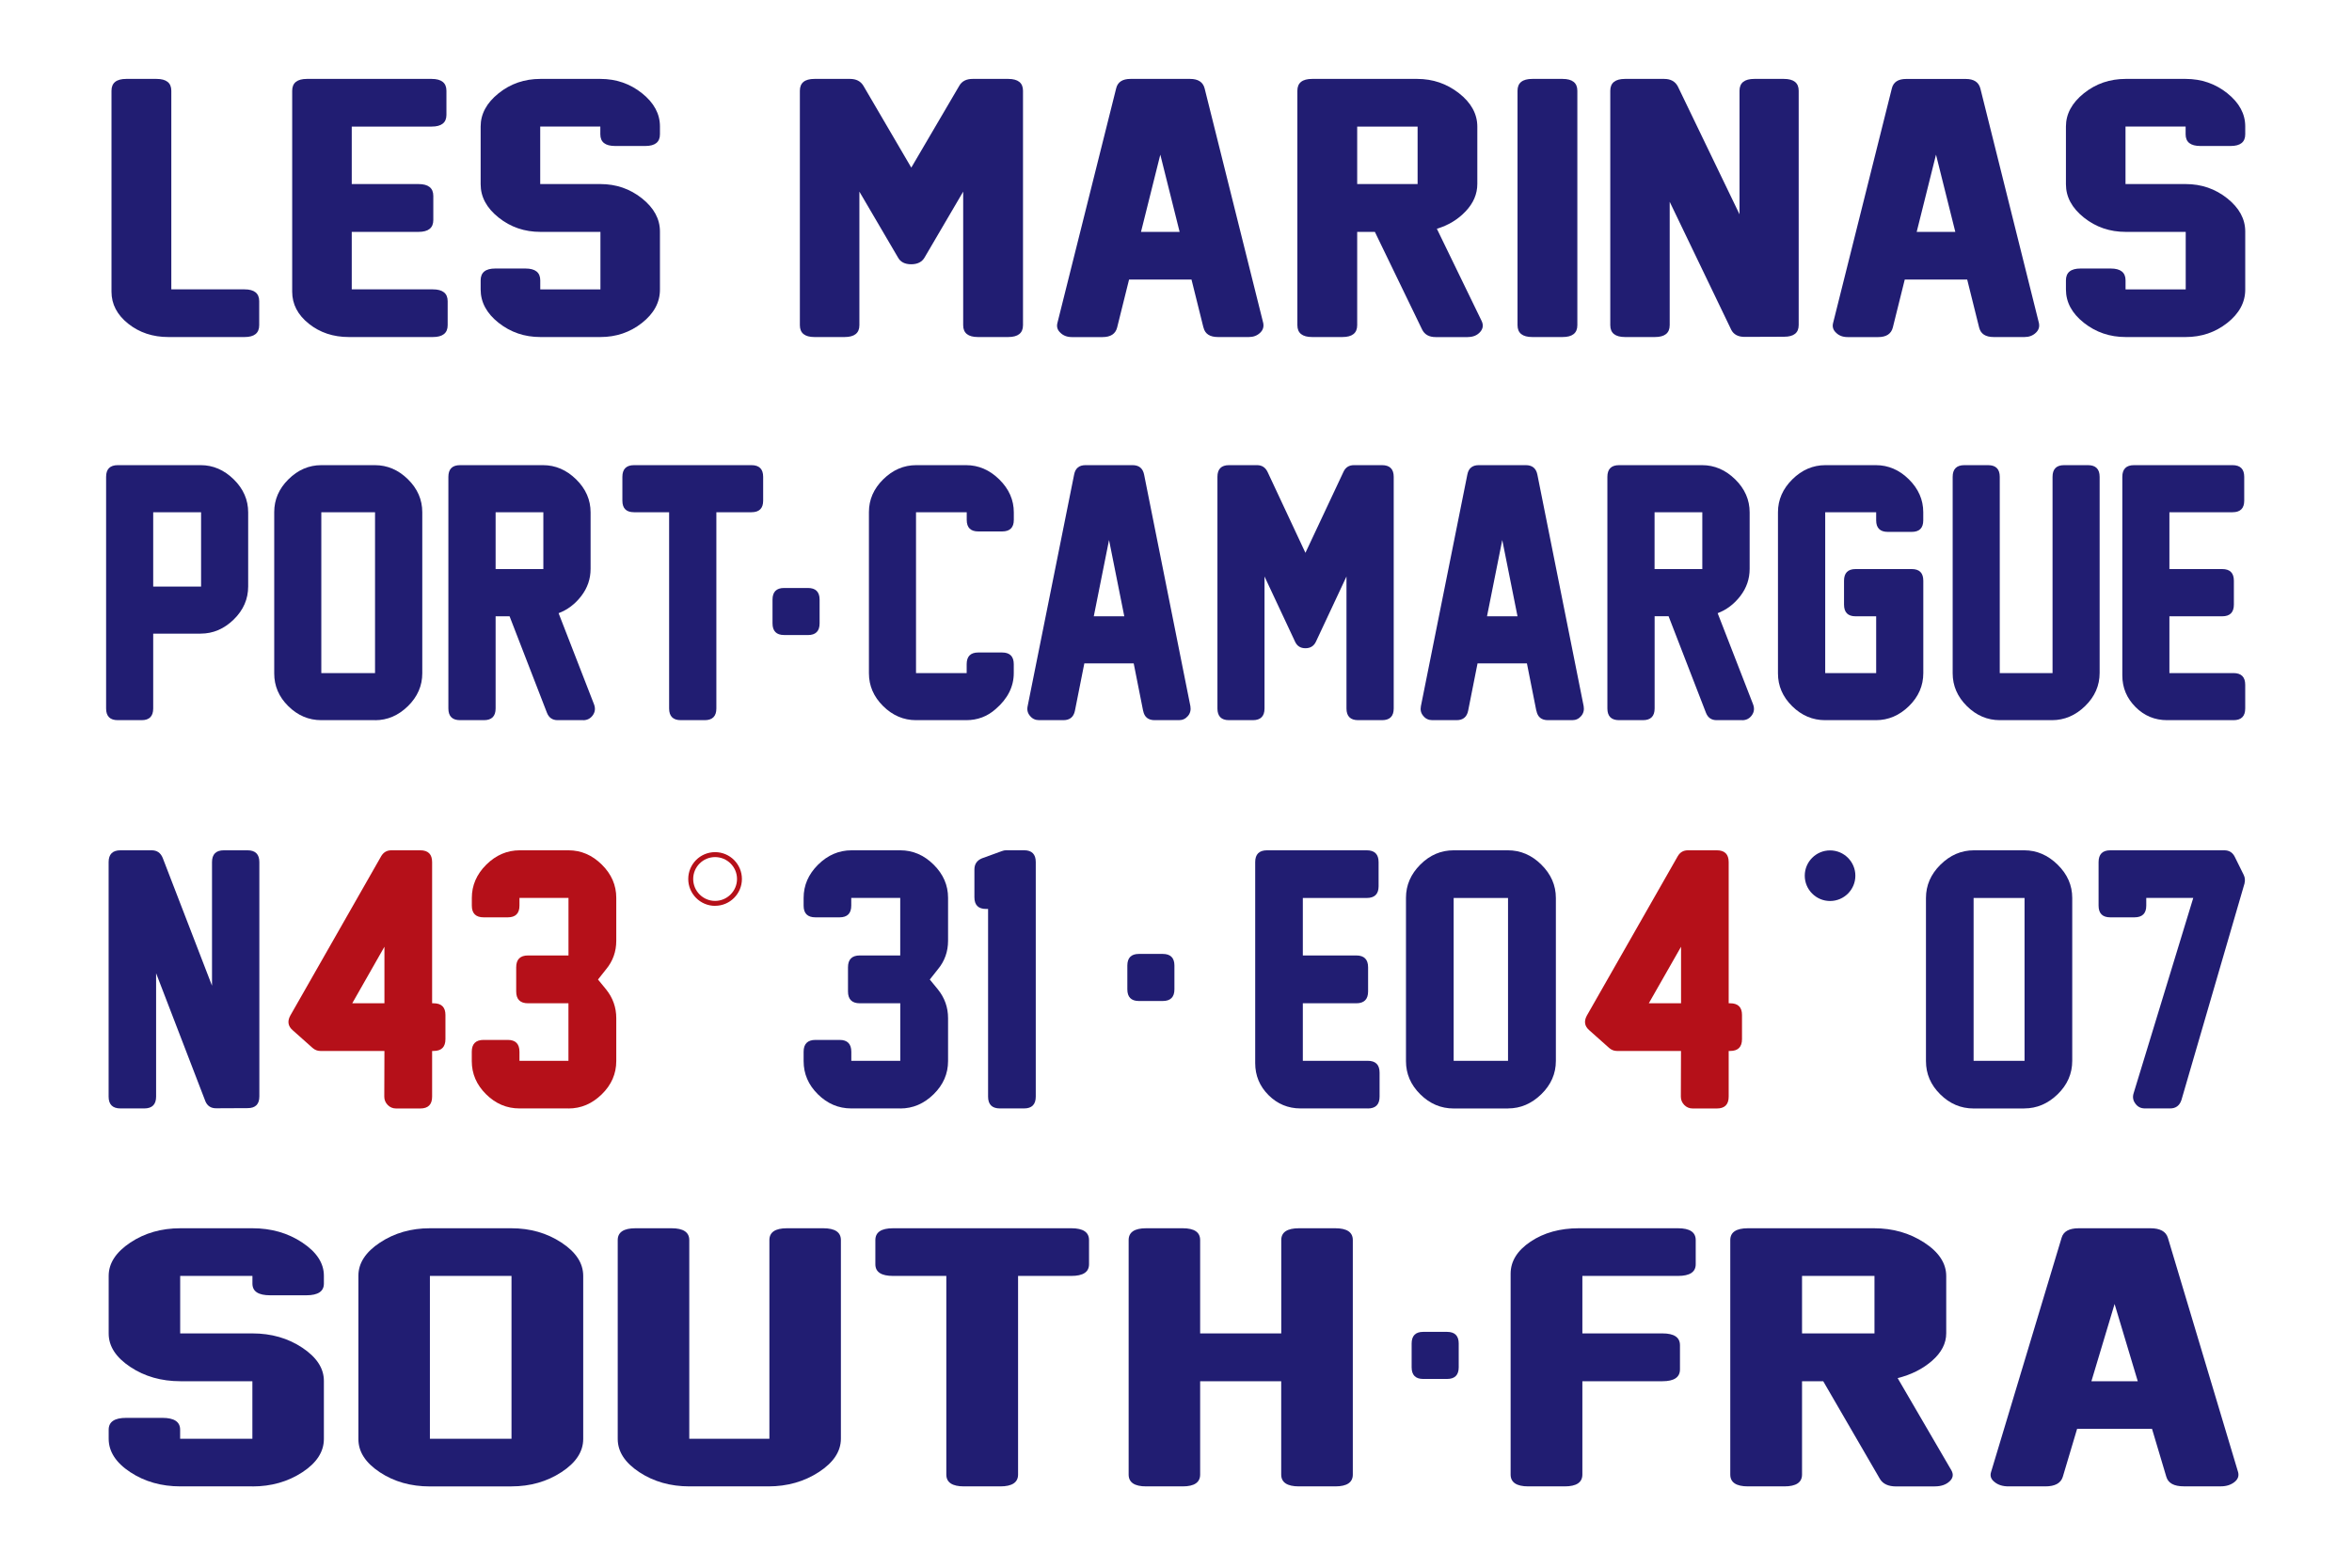
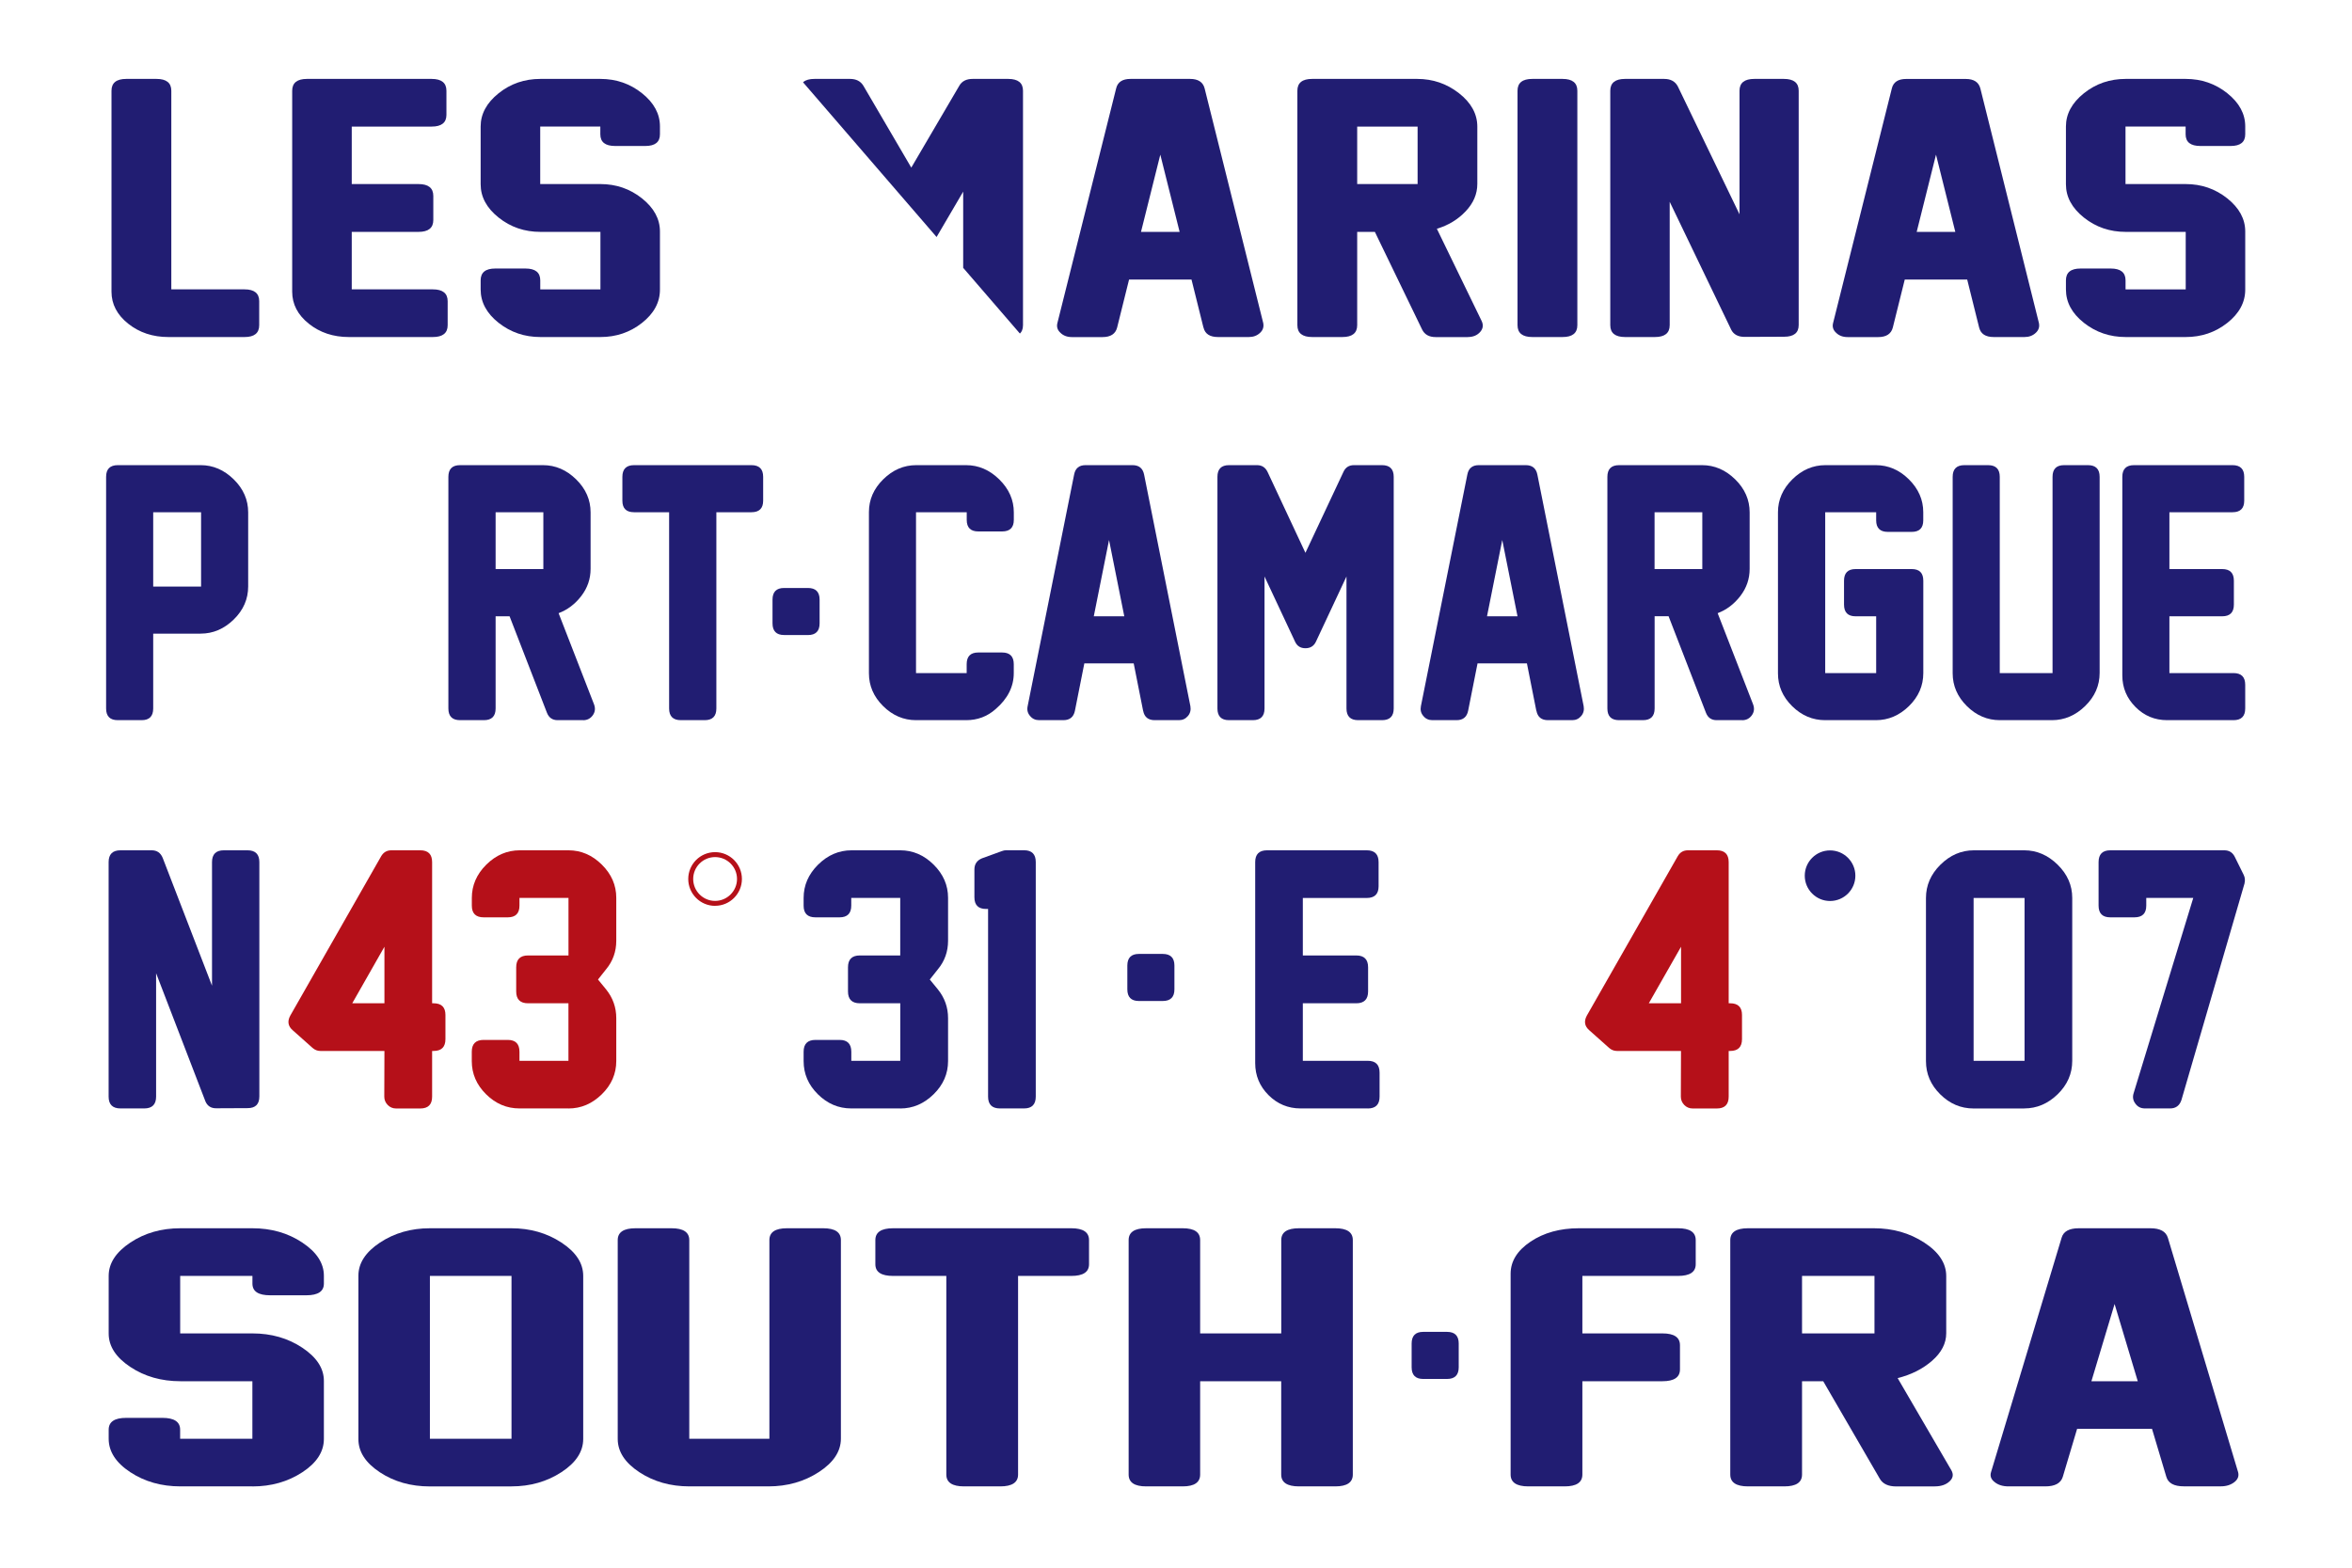
<svg xmlns="http://www.w3.org/2000/svg" version="1.0" preserveAspectRatio="xMidYMid meet" height="2000" viewBox="0 0 2250 1500" zoomAndPan="magnify" width="3000">
  <defs>
    <clipPath id="37835ace14">
      <path clip-rule="nonzero" d="M 103.223 813 L 249 813 L 249 1061 L 103.223 1061 Z M 103.223 813" />
    </clipPath>
    <clipPath id="caa90b8b27">
      <path clip-rule="nonzero" d="M 196.328 1053.324 L 149.336 931.207 L 149.336 1049.25 C 149.336 1056.785 145.547 1060.574 138.016 1060.574 L 115.23 1060.574 C 107.699 1060.574 103.91 1056.785 103.91 1049.25 L 103.91 824.906 C 103.91 817.375 107.699 813.586 115.23 813.586 L 145.121 813.586 C 150.145 813.586 153.648 816 155.637 820.832 L 202.816 943.145 L 202.816 824.906 C 202.816 817.375 206.609 813.586 214.141 813.586 L 236.781 813.586 C 244.312 813.586 248.105 817.375 248.105 824.906 L 248.105 1049.109 C 248.105 1056.547 244.363 1060.289 236.926 1060.289 L 207.035 1060.43 C 201.777 1060.527 198.223 1058.156 196.328 1053.371" />
    </clipPath>
    <clipPath id="d27ec58a6e">
      <path clip-rule="nonzero" d="M 275.699 813 L 426.328 813 L 426.328 1061 L 275.699 1061 Z M 275.699 813" />
    </clipPath>
    <clipPath id="426ba1dca4">
      <path clip-rule="nonzero" d="M 336.969 959.961 L 367.762 959.961 L 367.762 905.863 Z M 299.074 1002.734 L 280.031 985.777 C 275.531 981.891 274.727 977.25 277.664 971.801 L 364.633 819.27 C 366.859 815.48 370.082 813.586 374.391 813.586 L 402.055 813.586 C 409.59 813.586 413.379 817.375 413.379 824.906 L 413.379 959.961 L 414.801 959.961 C 422.332 959.961 426.121 963.703 426.121 971.137 L 426.121 994.254 C 426.121 1001.785 422.332 1005.578 414.801 1005.578 L 413.379 1005.578 L 413.379 1049.301 C 413.379 1056.832 409.59 1060.621 402.055 1060.621 L 378.941 1060.621 C 375.812 1060.621 373.113 1059.531 370.934 1057.305 C 368.754 1055.078 367.617 1052.426 367.617 1049.301 L 367.762 1005.578 L 306.465 1005.578 C 303.715 1005.578 301.301 1004.629 299.074 1002.734" />
    </clipPath>
    <clipPath id="70b3dbe36b">
      <path clip-rule="nonzero" d="M 451 813 L 589.609 813 L 589.609 1061 L 451 1061 Z M 451 813" />
    </clipPath>
    <clipPath id="aaecd62dbb">
      <path clip-rule="nonzero" d="M 543.789 1060.574 L 496.938 1060.574 C 484.766 1060.574 474.152 1056.074 465.012 1047.023 C 455.867 1037.977 451.32 1027.414 451.32 1015.289 L 451.32 1006.336 C 451.32 998.801 455.109 995.012 462.645 995.012 L 485.758 995.012 C 493.195 995.012 496.938 998.801 496.938 1006.336 L 496.938 1015.004 L 543.789 1015.004 L 543.789 959.961 L 505.133 959.961 C 497.602 959.961 493.812 956.168 493.812 948.637 L 493.812 925.52 C 493.812 917.988 497.602 914.199 505.133 914.199 L 543.836 914.199 L 543.836 859.156 L 496.938 859.156 L 496.938 866.547 C 496.938 873.984 493.195 877.727 485.758 877.727 L 462.691 877.727 C 455.16 877.727 451.367 873.984 451.367 866.547 L 451.367 859.156 C 451.367 847.125 455.965 836.465 465.199 827.324 C 474.438 818.18 485.098 813.586 497.27 813.586 L 543.789 813.586 C 555.82 813.586 566.477 818.133 575.715 827.277 C 584.953 836.418 589.547 846.98 589.547 859.062 L 589.547 900.082 C 589.547 910.457 586.324 919.602 579.789 927.465 L 572.066 937.223 L 579.789 946.648 C 586.277 954.699 589.547 963.891 589.547 974.172 L 589.547 1015.191 C 589.547 1027.367 584.953 1037.977 575.715 1047.023 C 566.477 1056.074 555.867 1060.621 543.789 1060.621" />
    </clipPath>
    <clipPath id="747ac95829">
      <path clip-rule="nonzero" d="M 106 75 L 248 75 L 248 323 L 106 323 Z M 106 75" />
    </clipPath>
    <clipPath id="2ccd5bd362">
      <path clip-rule="nonzero" d="M 233.988 322.484 L 161.086 322.484 C 146.164 322.484 133.328 318.223 122.672 309.742 C 112.012 301.262 106.66 291.031 106.66 279.094 L 106.66 86.82 C 106.66 79.289 111.348 75.5 120.824 75.5 L 149.719 75.5 C 159.145 75.5 163.883 79.289 163.883 86.82 L 163.883 276.867 L 233.988 276.867 C 243.273 276.867 247.965 280.656 247.965 288.188 L 247.965 311.164 C 247.965 318.695 243.32 322.484 233.988 322.484" />
    </clipPath>
    <clipPath id="6d5905e374">
      <path clip-rule="nonzero" d="M 279 75 L 429 75 L 429 323 L 279 323 Z M 279 75" />
    </clipPath>
    <clipPath id="4e4b4dc394">
      <path clip-rule="nonzero" d="M 414.09 322.484 L 333.75 322.484 C 318.828 322.484 306.039 318.223 295.43 309.742 C 284.816 301.262 279.512 291.031 279.512 279.094 L 279.512 86.82 C 279.512 79.289 284.25 75.5 293.676 75.5 L 412.906 75.5 C 422.332 75.5 427.07 79.289 427.07 86.82 L 427.07 109.938 C 427.07 117.375 422.332 121.117 412.906 121.117 L 336.496 121.117 L 336.496 176.113 L 400.352 176.113 C 409.777 176.113 414.516 179.902 414.516 187.434 L 414.516 210.551 C 414.516 218.082 409.777 221.871 400.352 221.871 L 336.496 221.871 L 336.496 276.867 L 414.09 276.867 C 423.516 276.867 428.254 280.656 428.254 288.188 L 428.254 311.164 C 428.254 318.695 423.516 322.484 414.09 322.484" />
    </clipPath>
    <clipPath id="3b0c8f422a">
      <path clip-rule="nonzero" d="M 459 75 L 631.441 75 L 631.441 323 L 459 323 Z M 459 75" />
    </clipPath>
    <clipPath id="3464841ca4">
      <path clip-rule="nonzero" d="M 574.391 322.484 L 516.977 322.484 C 501.77 322.484 488.461 317.938 476.996 308.891 C 465.535 299.84 459.801 289.184 459.801 276.914 L 459.801 268.246 C 459.801 260.715 464.445 256.926 473.777 256.926 L 502.672 256.926 C 512.098 256.926 516.836 260.715 516.836 268.246 L 516.836 276.914 L 574.391 276.914 L 574.391 221.871 L 516.977 221.871 C 501.77 221.871 488.461 217.324 476.996 208.18 C 465.535 199.039 459.801 188.43 459.801 176.254 L 459.801 121.066 C 459.801 109.035 465.535 98.426 476.996 89.234 C 488.461 80.047 501.77 75.5 516.977 75.5 L 574.34 75.5 C 589.406 75.5 602.668 80.047 614.133 89.188 C 625.598 98.332 631.328 108.895 631.328 120.973 L 631.328 128.504 C 631.328 135.941 626.684 139.684 617.352 139.684 L 588.457 139.684 C 579.031 139.684 574.293 135.988 574.293 128.504 L 574.293 121.066 L 516.789 121.066 L 516.789 176.113 L 574.34 176.113 C 589.406 176.113 602.668 180.66 614.133 189.801 C 625.598 198.945 631.328 209.508 631.328 221.539 L 631.328 277.059 C 631.328 289.324 625.598 299.938 614.133 308.984 C 602.668 318.031 589.406 322.484 574.34 322.484" />
    </clipPath>
    <clipPath id="e24907e46b">
      <path clip-rule="nonzero" d="M 658.395 815.348 L 709.773 815.348 L 709.773 866.922 L 658.395 866.922 Z M 658.395 815.348" />
    </clipPath>
    <clipPath id="e54ad776e5">
      <path clip-rule="nonzero" d="M 684.07 820.082 C 672.512 820.082 663.133 829.461 663.133 841.02 C 663.133 852.578 672.512 862.004 684.07 862.004 C 695.629 862.004 705.055 852.578 705.055 841.02 C 705.055 829.461 695.629 820.082 684.07 820.082 M 684.07 866.742 C 669.906 866.742 658.395 855.184 658.395 841.02 C 658.395 826.855 669.906 815.348 684.07 815.348 C 698.234 815.348 709.742 826.855 709.742 841.02 C 709.742 855.184 698.234 866.695 684.07 866.695" />
    </clipPath>
    <clipPath id="e70e2f86cb">
      <path clip-rule="nonzero" d="M 768.242 813.055 L 907 813.055 L 907 1061 L 768.242 1061 Z M 768.242 813.055" />
    </clipPath>
    <clipPath id="7eeb96e9e3">
      <path clip-rule="nonzero" d="M 861.238 1060.574 L 814.34 1060.574 C 802.168 1060.574 791.559 1056.074 782.414 1047.027 C 773.273 1037.98 768.773 1027.461 768.773 1015.289 L 768.773 1006.336 C 768.773 998.805 772.562 995.016 780.094 995.016 L 803.211 995.016 C 810.648 995.016 814.391 998.805 814.391 1006.336 L 814.391 1015.004 L 861.238 1015.004 L 861.238 959.961 L 822.535 959.961 C 815.004 959.961 811.215 956.172 811.215 948.637 L 811.215 925.523 C 811.215 917.988 815.004 914.199 822.535 914.199 L 861.191 914.199 L 861.191 859.156 L 814.34 859.156 L 814.34 866.547 C 814.34 873.984 810.598 877.727 803.164 877.727 L 780.094 877.727 C 772.562 877.727 768.773 874.031 768.773 866.594 L 768.773 859.156 C 768.773 847.125 773.367 836.465 782.605 827.324 C 791.84 818.18 802.5 813.586 814.672 813.586 L 861.191 813.586 C 873.223 813.586 883.883 818.133 893.117 827.277 C 902.355 836.418 906.949 846.98 906.949 859.062 L 906.949 900.082 C 906.949 910.457 903.73 919.602 897.191 927.465 L 889.473 937.223 L 897.191 946.648 C 903.684 954.703 906.949 963.891 906.949 974.172 L 906.949 1015.195 C 906.949 1027.367 902.355 1037.98 893.117 1047.027 C 883.883 1056.074 873.27 1060.621 861.191 1060.621" />
    </clipPath>
    <clipPath id="55f2c84384">
      <path clip-rule="nonzero" d="M 932 813.055 L 991 813.055 L 991 1061 L 932 1061 Z M 932 813.055" />
    </clipPath>
    <clipPath id="62405a91b7">
      <path clip-rule="nonzero" d="M 979.664 1060.574 L 956.547 1060.574 C 949.016 1060.574 945.227 1056.785 945.227 1049.254 L 945.227 869.719 L 943.332 869.719 C 935.895 869.719 932.152 865.977 932.152 858.539 L 932.152 831.965 C 932.152 826.848 934.566 823.25 939.398 821.262 L 958.441 814.344 C 959.816 813.824 961.094 813.539 962.375 813.539 L 979.664 813.539 C 987.102 813.539 990.844 817.328 990.844 824.859 L 990.844 1049.254 C 990.844 1056.785 987.102 1060.574 979.664 1060.574" />
    </clipPath>
    <clipPath id="650f9ed8cb">
      <path clip-rule="nonzero" d="M 1078.449 912.734 L 1123.664 912.734 L 1123.664 957.949 L 1078.449 957.949 Z M 1078.449 912.734" />
    </clipPath>
    <clipPath id="b047980478">
      <path clip-rule="nonzero" d="M 1112.316 957.781 L 1089.484 957.781 C 1082.145 957.781 1078.449 954.039 1078.449 946.602 L 1078.449 923.914 C 1078.449 916.477 1082.145 912.734 1089.484 912.734 L 1112.316 912.734 C 1119.754 912.734 1123.496 916.477 1123.496 923.914 L 1123.496 946.602 C 1123.496 954.039 1119.754 957.781 1112.316 957.781" />
    </clipPath>
    <clipPath id="83a6838ec4">
      <path clip-rule="nonzero" d="M 103.281 1175 L 310 1175 L 310 1422.898 L 103.281 1422.898 Z M 103.281 1175" />
    </clipPath>
    <clipPath id="cbd13dd0bf">
      <path clip-rule="nonzero" d="M 241.438 1422.207 L 172.609 1422.207 C 154.371 1422.207 138.359 1417.66 124.625 1408.613 C 110.887 1399.566 103.969 1388.859 103.969 1376.637 L 103.969 1367.969 C 103.969 1360.438 109.559 1356.648 120.691 1356.648 L 155.367 1356.648 C 166.688 1356.648 172.324 1360.438 172.324 1367.969 L 172.324 1376.637 L 241.438 1376.637 L 241.438 1321.594 L 172.609 1321.594 C 154.371 1321.594 138.359 1317.047 124.625 1307.902 C 110.887 1298.762 103.969 1288.152 103.969 1275.977 L 103.969 1220.789 C 103.969 1208.758 110.84 1198.148 124.625 1188.957 C 138.406 1179.77 154.371 1175.219 172.609 1175.219 L 241.438 1175.219 C 259.535 1175.219 275.449 1179.77 289.188 1188.91 C 302.926 1198.051 309.84 1208.617 309.84 1220.648 L 309.84 1228.18 C 309.84 1235.617 304.25 1239.359 293.07 1239.359 L 258.445 1239.359 C 247.121 1239.359 241.484 1235.664 241.484 1228.18 L 241.484 1220.789 L 172.371 1220.789 L 172.371 1275.836 L 241.438 1275.836 C 259.535 1275.836 275.449 1280.383 289.188 1289.523 C 302.926 1298.668 309.84 1309.23 309.84 1321.262 L 309.84 1376.781 C 309.84 1389.047 302.973 1399.707 289.188 1408.707 C 275.402 1417.707 259.535 1422.254 241.438 1422.254" />
    </clipPath>
    <clipPath id="a89685dd4b">
      <path clip-rule="nonzero" d="M 342.453 1175 L 558 1175 L 558 1422.898 L 342.453 1422.898 Z M 342.453 1175" />
    </clipPath>
    <clipPath id="7a045a5982">
      <path clip-rule="nonzero" d="M 489.324 1220.836 L 411.258 1220.836 L 411.258 1376.637 L 489.324 1376.637 Z M 489.324 1422.254 L 411.258 1422.254 C 393.023 1422.254 377.059 1417.754 363.367 1408.707 C 349.68 1399.66 342.855 1389.098 342.855 1376.969 L 342.855 1220.648 C 342.855 1208.617 349.727 1198.004 363.512 1188.91 C 377.297 1179.816 393.164 1175.219 411.258 1175.219 L 489.09 1175.219 C 507.184 1175.219 523.148 1179.77 537.074 1188.91 C 551 1198.051 557.918 1208.664 557.918 1220.836 L 557.918 1376.781 C 557.918 1388.953 550.953 1399.566 537.074 1408.613 C 523.195 1417.66 507.23 1422.207 489.324 1422.207" />
    </clipPath>
    <clipPath id="931647d432">
      <path clip-rule="nonzero" d="M 590.82 1175 L 804.691 1175 L 804.691 1422.898 L 590.82 1422.898 Z M 590.82 1175" />
    </clipPath>
    <clipPath id="7203ffaf8b">
      <path clip-rule="nonzero" d="M 735.035 1422.207 L 659.574 1422.207 C 641.336 1422.207 625.324 1417.66 611.586 1408.613 C 597.852 1399.566 590.934 1388.953 590.934 1376.781 L 590.934 1186.543 C 590.934 1179.012 596.617 1175.219 607.941 1175.219 L 642.379 1175.219 C 653.699 1175.219 659.383 1179.012 659.383 1186.543 L 659.383 1376.637 L 736.027 1376.637 L 736.027 1186.543 C 736.027 1179.012 741.617 1175.219 752.797 1175.219 L 787.473 1175.219 C 798.793 1175.219 804.43 1179.012 804.43 1186.543 L 804.43 1376.449 C 804.43 1388.719 797.371 1399.375 783.305 1408.52 C 769.234 1417.66 753.129 1422.207 735.082 1422.207" />
    </clipPath>
    <clipPath id="5834c2a5e7">
      <path clip-rule="nonzero" d="M 837 1175 L 1042 1175 L 1042 1422.898 L 837 1422.898 Z M 837 1175" />
    </clipPath>
    <clipPath id="56ea5c412d">
      <path clip-rule="nonzero" d="M 1024.891 1220.836 L 973.922 1220.836 L 973.922 1410.887 C 973.922 1418.418 968.234 1422.207 956.914 1422.207 L 922.238 1422.207 C 910.918 1422.207 905.281 1418.418 905.281 1410.887 L 905.281 1220.836 L 854.359 1220.836 C 843.039 1220.836 837.398 1217.145 837.398 1209.66 L 837.398 1186.543 C 837.398 1179.012 843.039 1175.219 854.359 1175.219 L 1024.844 1175.219 C 1036.164 1175.219 1041.801 1179.012 1041.801 1186.543 L 1041.801 1209.66 C 1041.801 1217.094 1036.164 1220.836 1024.844 1220.836" />
    </clipPath>
    <clipPath id="675320f0bd">
      <path clip-rule="nonzero" d="M 1079.508 1175 L 1294.527 1175 L 1294.527 1422.898 L 1079.508 1422.898 Z M 1079.508 1175" />
    </clipPath>
    <clipPath id="3bc9717655">
      <path clip-rule="nonzero" d="M 1277.324 1422.207 L 1242.652 1422.207 C 1231.328 1422.207 1225.645 1418.418 1225.645 1410.887 L 1225.645 1321.594 L 1148.102 1321.594 L 1148.102 1410.887 C 1148.102 1418.418 1142.512 1422.207 1131.379 1422.207 L 1096.465 1422.207 C 1085.289 1422.207 1079.699 1418.418 1079.699 1410.887 L 1079.699 1186.543 C 1079.699 1179.012 1085.289 1175.219 1096.465 1175.219 L 1131.379 1175.219 C 1142.559 1175.219 1148.102 1179.012 1148.102 1186.543 L 1148.102 1275.836 L 1225.691 1275.836 L 1225.691 1186.543 C 1225.691 1179.012 1231.328 1175.219 1242.699 1175.219 L 1277.371 1175.219 C 1288.551 1175.219 1294.141 1179.012 1294.141 1186.543 L 1294.141 1410.887 C 1294.141 1418.418 1288.551 1422.207 1277.371 1422.207" />
    </clipPath>
    <clipPath id="8d1b70bd09">
      <path clip-rule="nonzero" d="M 1350.418 1274.363 L 1395.633 1274.363 L 1395.633 1319.578 L 1350.418 1319.578 Z M 1350.418 1274.363" />
    </clipPath>
    <clipPath id="e094994504">
      <path clip-rule="nonzero" d="M 1384.289 1319.414 L 1361.457 1319.414 C 1354.113 1319.414 1350.418 1315.672 1350.418 1308.234 L 1350.418 1285.543 C 1350.418 1278.105 1354.113 1274.363 1361.457 1274.363 L 1384.289 1274.363 C 1391.723 1274.363 1395.465 1278.105 1395.465 1285.543 L 1395.465 1308.234 C 1395.465 1315.672 1391.723 1319.414 1384.289 1319.414" />
    </clipPath>
    <clipPath id="2dbe73e43f">
      <path clip-rule="nonzero" d="M 1200.074 813 L 1320 813 L 1320 1061 L 1200.074 1061 Z M 1200.074 813" />
    </clipPath>
    <clipPath id="ab24ba1c66">
      <path clip-rule="nonzero" d="M 1308.434 1060.574 L 1244.152 1060.574 C 1232.215 1060.574 1221.984 1056.309 1213.504 1047.832 C 1205.023 1039.352 1200.762 1029.121 1200.762 1017.184 L 1200.762 824.906 C 1200.762 817.375 1204.551 813.586 1212.082 813.586 L 1307.484 813.586 C 1315.02 813.586 1318.809 817.375 1318.809 824.906 L 1318.809 848.023 C 1318.809 855.461 1315.02 859.203 1307.484 859.203 L 1246.332 859.203 L 1246.332 914.199 L 1297.445 914.199 C 1304.977 914.199 1308.766 917.988 1308.766 925.523 L 1308.766 948.637 C 1308.766 956.172 1304.977 959.961 1297.445 959.961 L 1246.332 959.961 L 1246.332 1015.004 L 1308.434 1015.004 C 1315.965 1015.004 1319.754 1018.793 1319.754 1026.324 L 1319.754 1049.301 C 1319.754 1056.832 1315.965 1060.621 1308.434 1060.621" />
    </clipPath>
    <clipPath id="6e9c3c54b8">
      <path clip-rule="nonzero" d="M 1345 813 L 1488.688 813 L 1488.688 1061 L 1345 1061 Z M 1345 813" />
    </clipPath>
    <clipPath id="82bd2b7614">
      <path clip-rule="nonzero" d="M 1442.633 859.203 L 1390.621 859.203 L 1390.621 1015.004 L 1442.633 1015.004 Z M 1442.633 1060.621 L 1390.621 1060.621 C 1378.445 1060.621 1367.836 1056.121 1358.691 1047.074 C 1349.551 1038.027 1345.004 1027.461 1345.004 1015.336 L 1345.004 859.016 C 1345.004 846.98 1349.598 836.371 1358.742 827.23 C 1367.883 818.086 1378.543 813.586 1390.621 813.586 L 1442.492 813.586 C 1454.523 813.586 1465.23 818.133 1474.465 827.277 C 1483.703 836.418 1488.395 847.027 1488.395 859.203 L 1488.395 1015.145 C 1488.395 1027.32 1483.75 1037.93 1474.465 1046.98 C 1465.18 1056.027 1454.57 1060.574 1442.633 1060.574" />
    </clipPath>
    <clipPath id="2c0cf86d49">
      <path clip-rule="nonzero" d="M 1516 813 L 1666.914 813 L 1666.914 1061 L 1516 1061 Z M 1516 813" />
    </clipPath>
    <clipPath id="e528afaad8">
      <path clip-rule="nonzero" d="M 1577.305 959.961 L 1608.145 959.961 L 1608.145 905.863 Z M 1539.41 1002.734 L 1520.367 985.777 C 1515.867 981.891 1515.062 977.25 1518 971.801 L 1604.969 819.27 C 1607.148 815.48 1610.418 813.586 1614.73 813.586 L 1642.395 813.586 C 1649.926 813.586 1653.715 817.375 1653.715 824.906 L 1653.715 959.961 L 1655.137 959.961 C 1662.668 959.961 1666.457 963.703 1666.457 971.141 L 1666.457 994.254 C 1666.457 1001.789 1662.668 1005.578 1655.137 1005.578 L 1653.715 1005.578 L 1653.715 1049.301 C 1653.715 1056.832 1649.926 1060.621 1642.395 1060.621 L 1619.277 1060.621 C 1616.148 1060.621 1613.449 1059.531 1611.27 1057.305 C 1609.09 1055.078 1607.953 1052.426 1607.953 1049.301 L 1608.098 1005.578 L 1546.801 1005.578 C 1544.051 1005.578 1541.59 1004.629 1539.41 1002.734" />
    </clipPath>
    <clipPath id="bdaab2a874">
      <path clip-rule="nonzero" d="M 1726.492 813.684 L 1775 813.684 L 1775 862.266 L 1726.492 862.266 Z M 1726.492 813.684" />
    </clipPath>
    <clipPath id="618ebd2dda">
      <path clip-rule="nonzero" d="M 1774.902 837.887 C 1774.902 851.246 1764.055 862.094 1750.695 862.094 C 1737.34 862.094 1726.492 851.246 1726.492 837.887 C 1726.492 824.531 1737.34 813.684 1750.695 813.684 C 1764.055 813.684 1774.902 824.531 1774.902 837.887" />
    </clipPath>
    <clipPath id="e3a0120515">
      <path clip-rule="nonzero" d="M 1445 1175 L 1622.648 1175 L 1622.648 1422.902 L 1445 1422.902 Z M 1445 1175" />
    </clipPath>
    <clipPath id="eede74d59d">
      <path clip-rule="nonzero" d="M 1605.219 1220.836 L 1513.746 1220.836 L 1513.746 1275.836 L 1590.395 1275.836 C 1601.57 1275.836 1607.113 1279.625 1607.113 1287.156 L 1607.113 1310.273 C 1607.113 1317.805 1601.523 1321.594 1590.395 1321.594 L 1513.746 1321.594 L 1513.746 1410.887 C 1513.746 1418.418 1508.109 1422.207 1496.789 1422.207 L 1462.066 1422.207 C 1450.793 1422.207 1445.109 1418.418 1445.109 1410.887 L 1445.109 1218.754 C 1445.109 1206.816 1451.457 1196.535 1464.199 1188.012 C 1476.941 1179.484 1492.336 1175.219 1510.434 1175.219 L 1605.219 1175.219 C 1616.543 1175.219 1622.18 1179.012 1622.18 1186.543 L 1622.18 1209.66 C 1622.18 1217.094 1616.543 1220.836 1605.219 1220.836" />
    </clipPath>
    <clipPath id="74944817e0">
      <path clip-rule="nonzero" d="M 1655 1175 L 1868.715 1175 L 1868.715 1422.902 L 1655 1422.902 Z M 1655 1175" />
    </clipPath>
    <clipPath id="ab76c4518a">
      <path clip-rule="nonzero" d="M 1793.184 1220.836 L 1723.883 1220.836 L 1723.883 1275.836 L 1793.184 1275.836 Z M 1850.977 1422.254 L 1813.934 1422.254 C 1806.402 1422.254 1801.191 1419.84 1798.348 1415.008 L 1744.156 1321.594 L 1723.883 1321.594 L 1723.883 1410.887 C 1723.883 1418.418 1718.246 1422.207 1706.922 1422.207 L 1672.199 1422.207 C 1660.879 1422.207 1655.242 1418.418 1655.242 1410.887 L 1655.242 1186.543 C 1655.242 1179.012 1660.879 1175.219 1672.199 1175.219 L 1792.711 1175.219 C 1810.805 1175.219 1826.816 1179.816 1840.84 1188.957 C 1854.859 1198.102 1861.824 1208.805 1861.824 1220.934 L 1861.824 1275.691 C 1861.824 1285.309 1857.324 1294.07 1848.371 1301.934 C 1839.418 1309.797 1828.379 1315.34 1815.352 1318.609 L 1866.75 1406.812 C 1868.93 1410.695 1868.406 1414.203 1865.094 1417.328 C 1861.633 1420.598 1856.898 1422.207 1850.93 1422.207" />
    </clipPath>
    <clipPath id="582c25b576">
      <path clip-rule="nonzero" d="M 1904 1175 L 2142 1175 L 2142 1422.902 L 1904 1422.902 Z M 1904 1175" />
    </clipPath>
    <clipPath id="6d8ea350a8">
      <path clip-rule="nonzero" d="M 2045.051 1321.594 L 2022.883 1247.695 L 2000.711 1321.594 Z M 2072.383 1413.066 L 2058.695 1367.164 L 1987.023 1367.164 L 1973.332 1413.066 C 1971.438 1419.176 1965.848 1422.207 1956.562 1422.207 L 1921.414 1422.207 C 1915.922 1422.207 1911.516 1420.836 1908.199 1418.133 C 1904.742 1415.527 1903.555 1412.355 1904.645 1408.707 L 1972.195 1184.363 C 1973.902 1178.254 1979.445 1175.219 1988.68 1175.219 L 2057.082 1175.219 C 2066.367 1175.219 2071.957 1178.254 2073.852 1184.316 L 2141.07 1408.66 C 2142.016 1412.309 2140.832 1415.48 2137.516 1418.086 C 2134.059 1420.785 2129.75 1422.16 2124.539 1422.16 L 2089.152 1422.16 C 2079.727 1422.16 2074.137 1419.129 2072.383 1413.02" />
    </clipPath>
    <clipPath id="9b8e38f50a">
-       <path clip-rule="nonzero" d="M 765 75 L 979 75 L 979 323 L 765 323 Z M 765 75" />
+       <path clip-rule="nonzero" d="M 765 75 L 979 75 L 979 323 Z M 765 75" />
    </clipPath>
    <clipPath id="c1d157cc12">
      <path clip-rule="nonzero" d="M 964.469 322.484 L 935.574 322.484 C 926.148 322.484 921.41 318.695 921.41 311.164 L 921.41 183.359 L 884.461 246.41 C 881.949 250.719 877.688 252.852 871.672 252.852 C 865.656 252.852 861.438 250.719 859.07 246.41 L 822.121 183.359 L 822.121 311.164 C 822.121 318.695 817.387 322.484 807.957 322.484 L 779.156 322.484 C 769.871 322.484 765.184 318.695 765.184 311.164 L 765.184 86.82 C 765.184 79.289 769.824 75.5 779.156 75.5 L 813.168 75.5 C 819.043 75.5 823.305 77.676 825.961 82.082 L 871.766 160.387 L 917.668 82.082 C 920.18 77.676 924.441 75.5 930.457 75.5 L 964.469 75.5 C 973.895 75.5 978.633 79.289 978.633 86.82 L 978.633 311.164 C 978.633 318.695 973.895 322.484 964.469 322.484" />
    </clipPath>
    <clipPath id="a29b47b82e">
      <path clip-rule="nonzero" d="M 1011 75 L 1209 75 L 1209 323 L 1011 323 Z M 1011 75" />
    </clipPath>
    <clipPath id="1e74ac4a17">
      <path clip-rule="nonzero" d="M 1128.465 221.871 L 1109.988 147.973 L 1091.516 221.871 Z M 1151.25 313.391 L 1139.832 267.488 L 1080.098 267.488 L 1068.684 313.391 C 1067.121 319.453 1062.477 322.535 1054.711 322.535 L 1025.48 322.535 C 1020.887 322.535 1017.238 321.16 1014.492 318.461 C 1011.602 315.855 1010.609 312.68 1011.555 309.031 L 1067.734 84.641 C 1069.156 78.531 1073.75 75.5 1081.473 75.5 L 1138.461 75.5 C 1146.18 75.5 1150.824 78.531 1152.387 84.594 L 1208.426 308.984 C 1209.184 312.68 1208.234 315.809 1205.488 318.41 C 1202.598 321.16 1199 322.484 1194.688 322.484 L 1165.223 322.484 C 1157.359 322.484 1152.719 319.453 1151.297 313.344" />
    </clipPath>
    <clipPath id="20d76490a8">
      <path clip-rule="nonzero" d="M 1241 75 L 1418.75 75 L 1418.75 323 L 1241 323 Z M 1241 75" />
    </clipPath>
    <clipPath id="305cad88e7">
      <path clip-rule="nonzero" d="M 1356.125 121.117 L 1298.332 121.117 L 1298.332 176.113 L 1356.125 176.113 Z M 1404.301 322.535 L 1373.414 322.535 C 1367.113 322.535 1362.805 320.117 1360.434 315.285 L 1315.246 221.871 L 1298.332 221.871 L 1298.332 311.164 C 1298.332 318.695 1293.598 322.484 1284.168 322.484 L 1255.273 322.484 C 1245.848 322.484 1241.109 318.695 1241.109 311.164 L 1241.109 86.82 C 1241.109 79.289 1245.801 75.5 1255.273 75.5 L 1355.699 75.5 C 1370.762 75.5 1384.121 80.094 1395.773 89.234 C 1407.426 98.379 1413.254 109.082 1413.254 121.211 L 1413.254 175.969 C 1413.254 185.633 1409.512 194.352 1402.074 202.215 C 1394.637 210.078 1385.445 215.617 1374.551 218.887 L 1417.375 307.09 C 1419.223 310.977 1418.746 314.48 1416 317.605 C 1413.109 320.875 1409.18 322.484 1404.207 322.484" />
    </clipPath>
    <clipPath id="1106038e28">
      <path clip-rule="nonzero" d="M 1451 75 L 1509 75 L 1509 323 L 1451 323 Z M 1451 75" />
    </clipPath>
    <clipPath id="9205311ffd">
      <path clip-rule="nonzero" d="M 1494.777 322.484 L 1465.883 322.484 C 1456.453 322.484 1451.719 318.695 1451.719 311.164 L 1451.719 86.82 C 1451.719 79.289 1456.406 75.5 1465.883 75.5 L 1494.777 75.5 C 1504.203 75.5 1508.941 79.289 1508.941 86.82 L 1508.941 311.164 C 1508.941 318.695 1504.25 322.484 1494.777 322.484" />
    </clipPath>
    <clipPath id="ac760d1884">
      <path clip-rule="nonzero" d="M 1540 75 L 1721 75 L 1721 323 L 1540 323 Z M 1540 75" />
    </clipPath>
    <clipPath id="30c99e9162">
      <path clip-rule="nonzero" d="M 1656.023 315.238 L 1597.285 193.07 L 1597.285 311.164 C 1597.285 318.695 1592.547 322.484 1583.121 322.484 L 1554.605 322.484 C 1545.18 322.484 1540.441 318.695 1540.441 311.164 L 1540.441 86.82 C 1540.441 79.289 1545.18 75.5 1554.605 75.5 L 1591.934 75.5 C 1598.234 75.5 1602.59 77.914 1605.102 82.746 L 1664.078 205.055 L 1664.078 86.82 C 1664.078 79.289 1668.812 75.5 1678.242 75.5 L 1706.52 75.5 C 1715.949 75.5 1720.684 79.289 1720.684 86.82 L 1720.684 311.023 C 1720.684 318.461 1716.043 322.203 1706.711 322.203 L 1669.383 322.344 C 1662.848 322.438 1658.395 320.117 1656.023 315.285" />
    </clipPath>
    <clipPath id="50bdd6a550">
      <path clip-rule="nonzero" d="M 1753 75 L 1951 75 L 1951 323 L 1753 323 Z M 1753 75" />
    </clipPath>
    <clipPath id="2c9f3090a2">
      <path clip-rule="nonzero" d="M 1870.516 221.871 L 1852.043 147.973 L 1833.566 221.871 Z M 1893.301 313.391 L 1881.887 267.488 L 1822.152 267.488 L 1810.734 313.391 C 1809.172 319.453 1804.48 322.535 1796.762 322.535 L 1767.535 322.535 C 1762.938 322.535 1759.293 321.16 1756.543 318.461 C 1753.652 315.855 1752.66 312.68 1753.605 309.031 L 1809.789 84.641 C 1811.207 78.578 1815.805 75.547 1823.523 75.547 L 1880.512 75.547 C 1888.234 75.547 1892.875 78.578 1894.484 84.641 L 1950.477 308.984 C 1951.281 312.68 1950.289 315.809 1947.539 318.41 C 1944.648 321.16 1941.051 322.484 1936.738 322.484 L 1907.273 322.484 C 1899.41 322.484 1894.77 319.453 1893.301 313.344" />
    </clipPath>
    <clipPath id="45d2ca31e3">
      <path clip-rule="nonzero" d="M 1976 75 L 2148 75 L 2148 323 L 1976 323 Z M 1976 75" />
    </clipPath>
    <clipPath id="5298f80a0c">
      <path clip-rule="nonzero" d="M 2090.883 322.484 L 2033.516 322.484 C 2018.312 322.484 2005 317.938 1993.535 308.891 C 1982.074 299.844 1976.34 289.184 1976.34 276.914 L 1976.34 268.246 C 1976.34 260.715 1980.984 256.926 1990.316 256.926 L 2019.211 256.926 C 2028.637 256.926 2033.375 260.715 2033.375 268.246 L 2033.375 276.914 L 2090.93 276.914 L 2090.93 221.871 L 2033.516 221.871 C 2018.312 221.871 2005 217.324 1993.535 208.184 C 1982.074 199.039 1976.34 188.43 1976.34 176.254 L 1976.34 121.07 C 1976.34 109.035 1982.074 98.426 1993.535 89.234 C 2005 80.047 2018.312 75.5 2033.516 75.5 L 2090.883 75.5 C 2105.945 75.5 2119.207 80.047 2130.672 89.188 C 2142.137 98.332 2147.867 108.895 2147.867 120.973 L 2147.867 128.504 C 2147.867 135.941 2143.227 139.684 2133.895 139.684 L 2104.996 139.684 C 2095.57 139.684 2090.836 135.988 2090.836 128.504 L 2090.836 121.07 L 2033.328 121.07 L 2033.328 176.113 L 2090.883 176.113 C 2105.945 176.113 2119.207 180.66 2130.672 189.801 C 2142.137 198.945 2147.867 209.508 2147.867 221.539 L 2147.867 277.059 C 2147.867 289.328 2142.137 299.938 2130.672 308.984 C 2119.207 318.031 2105.945 322.484 2090.883 322.484" />
    </clipPath>
    <clipPath id="8ffc195a28">
      <path clip-rule="nonzero" d="M 1842 813 L 1983 813 L 1983 1061 L 1842 1061 Z M 1842 813" />
    </clipPath>
    <clipPath id="243c00f52d">
      <path clip-rule="nonzero" d="M 1936.754 859.207 L 1888.012 859.207 L 1888.012 1015.004 L 1936.754 1015.004 Z M 1936.422 1060.621 L 1888.012 1060.621 C 1875.836 1060.621 1865.227 1056.121 1856.082 1047.074 C 1846.941 1038.027 1842.441 1027.465 1842.441 1015.289 L 1842.441 859.207 C 1842.441 847.176 1847.035 836.516 1856.273 827.375 C 1865.512 818.23 1876.168 813.59 1888.344 813.59 L 1936.469 813.59 C 1948.406 813.59 1959.066 818.184 1968.398 827.328 C 1977.73 836.469 1982.371 847.125 1982.371 859.16 L 1982.371 1015.004 C 1982.371 1027.273 1977.73 1037.934 1968.445 1046.98 C 1959.16 1056.027 1948.504 1060.574 1936.469 1060.574" />
    </clipPath>
    <clipPath id="be5bb28dce">
      <path clip-rule="nonzero" d="M 2007.332 813 L 2147.613 813 L 2147.613 1061 L 2007.332 1061 Z M 2007.332 813" />
    </clipPath>
    <clipPath id="700bf99550">
      <path clip-rule="nonzero" d="M 2147.219 845.184 L 2086.82 1052.57 C 2085.02 1057.922 2081.422 1060.574 2075.973 1060.574 L 2051.91 1060.574 C 2048.027 1060.574 2044.992 1059.059 2042.816 1056.027 C 2040.492 1052.996 2039.926 1049.633 2041.109 1045.984 L 2098.145 859.16 L 2053.188 859.16 L 2053.188 866.547 C 2053.188 873.984 2049.398 877.727 2041.867 877.727 L 2018.75 877.727 C 2011.312 877.727 2007.57 873.984 2007.57 866.547 L 2007.57 824.91 C 2007.57 817.379 2011.312 813.59 2018.75 813.59 L 2127.844 813.59 C 2132.484 813.59 2135.801 815.672 2137.887 819.891 L 2146.363 837.039 C 2147.645 839.641 2147.883 842.391 2147.172 845.23" />
    </clipPath>
    <clipPath id="1a8f67a347">
      <path clip-rule="nonzero" d="M 101 445 L 238 445 L 238 690 L 101 690 Z M 101 445" />
    </clipPath>
    <clipPath id="964376cc66">
      <path clip-rule="nonzero" d="M 192.363 490.113 L 146.559 490.113 L 146.559 561.266 L 192.363 561.266 Z M 191.891 606.312 L 146.559 606.312 L 146.559 677.891 C 146.559 685.328 142.863 689.07 135.52 689.07 L 112.688 689.07 C 105.25 689.07 101.508 685.375 101.508 677.891 L 101.508 456.246 C 101.508 448.809 105.25 445.066 112.688 445.066 L 192.031 445.066 C 203.828 445.066 214.344 449.613 223.582 458.66 C 232.816 467.711 237.414 478.273 237.414 490.258 L 237.414 561.074 C 237.414 573.203 232.816 583.766 223.582 592.766 C 214.344 601.766 203.828 606.266 191.891 606.266" />
    </clipPath>
    <clipPath id="f3b88537ea">
      <path clip-rule="nonzero" d="M 262.215 445 L 404 445 L 404 690 L 262.215 690 Z M 262.215 445" />
    </clipPath>
    <clipPath id="1de895886c">
      <path clip-rule="nonzero" d="M 358.773 490.113 L 307.379 490.113 L 307.379 644.02 L 358.773 644.02 Z M 358.773 689.07 L 307.379 689.07 C 295.348 689.07 284.879 684.617 275.828 675.711 C 266.781 666.805 262.328 656.336 262.328 644.352 L 262.328 489.973 C 262.328 478.082 266.828 467.613 275.926 458.613 C 285.02 449.613 295.488 445.066 307.379 445.066 L 358.633 445.066 C 370.523 445.066 381.086 449.566 390.23 458.566 C 399.371 467.566 403.965 478.082 403.965 490.113 L 403.965 644.211 C 403.965 656.195 399.371 666.711 390.23 675.664 C 381.086 684.617 370.57 689.117 358.773 689.117" />
    </clipPath>
    <clipPath id="3f72e69afd">
      <path clip-rule="nonzero" d="M 428.395 445 L 569.531 445 L 569.531 690 L 428.395 690 Z M 428.395 445" />
    </clipPath>
    <clipPath id="c815f63977">
      <path clip-rule="nonzero" d="M 519.785 490.113 L 474.121 490.113 L 474.121 544.496 L 519.785 544.496 Z M 557.871 689.07 L 533.43 689.07 C 528.453 689.07 525.043 686.699 523.195 681.918 L 487.48 589.688 L 474.121 589.688 L 474.121 677.891 C 474.121 685.328 470.379 689.07 462.941 689.07 L 440.109 689.07 C 432.672 689.07 428.93 685.328 428.93 677.891 L 428.93 456.246 C 428.93 448.809 432.672 445.066 440.109 445.066 L 519.453 445.066 C 531.344 445.066 541.906 449.613 551.145 458.66 C 560.383 467.711 564.977 478.273 564.977 490.258 L 564.977 544.305 C 564.977 553.828 562.039 562.496 556.117 570.219 C 550.199 577.938 542.949 583.48 534.375 586.703 L 568.246 673.863 C 569.715 677.699 569.336 681.16 567.156 684.285 C 564.883 687.508 561.758 689.117 557.824 689.117" />
    </clipPath>
    <clipPath id="8ff97b0f53">
      <path clip-rule="nonzero" d="M 595 445 L 731 445 L 731 690 L 595 690 Z M 595 445" />
    </clipPath>
    <clipPath id="1fe9a340a4">
      <path clip-rule="nonzero" d="M 718.836 490.113 L 685.297 490.113 L 685.297 677.891 C 685.297 685.328 681.555 689.07 674.117 689.07 L 651.285 689.07 C 643.848 689.07 640.105 685.328 640.105 677.891 L 640.105 490.113 L 606.566 490.113 C 599.133 490.113 595.387 486.469 595.387 479.078 L 595.387 456.246 C 595.387 448.809 599.133 445.066 606.566 445.066 L 718.883 445.066 C 726.32 445.066 730.062 448.809 730.062 456.246 L 730.062 479.078 C 730.062 486.422 726.32 490.113 718.883 490.113" />
    </clipPath>
    <clipPath id="9157e4f1ae">
      <path clip-rule="nonzero" d="M 739 562.52 L 784.656 562.52 L 784.656 608 L 739 608 Z M 739 562.52" />
    </clipPath>
    <clipPath id="16c88ed8bb">
      <path clip-rule="nonzero" d="M 772.883 607.594 L 750.051 607.594 C 742.711 607.594 739.016 603.852 739.016 596.414 L 739.016 573.77 C 739.016 566.332 742.711 562.59 750.051 562.59 L 772.883 562.59 C 780.32 562.59 784.062 566.332 784.062 573.77 L 784.062 596.461 C 784.062 603.898 780.32 607.641 772.883 607.641" />
    </clipPath>
    <clipPath id="752aa83bbd">
      <path clip-rule="nonzero" d="M 831 445 L 970 445 L 970 690 L 831 690 Z M 831 445" />
    </clipPath>
    <clipPath id="b5d2863a86">
      <path clip-rule="nonzero" d="M 952.418 678.508 C 944.457 685.562 935.078 689.07 924.328 689.07 L 876.293 689.07 C 864.402 689.07 853.887 684.57 844.84 675.617 C 835.793 666.664 831.246 656.195 831.246 644.164 L 831.246 489.973 C 831.246 478.082 835.793 467.613 844.934 458.613 C 854.078 449.613 864.547 445.066 876.484 445.066 L 924.184 445.066 C 936.074 445.066 946.684 449.613 955.969 458.758 C 965.254 467.898 969.848 478.367 969.848 490.305 L 969.848 497.457 C 969.848 504.801 966.105 508.496 958.668 508.496 L 935.836 508.496 C 928.496 508.496 924.801 504.801 924.801 497.457 L 924.801 490.113 L 876.293 490.113 L 876.293 644.02 L 924.754 644.02 L 924.754 635.492 C 924.754 628.059 928.449 624.316 935.789 624.316 L 958.621 624.316 C 966.059 624.316 969.801 628.059 969.801 635.492 L 969.801 644.02 C 969.801 657.047 963.977 668.559 952.418 678.508" />
    </clipPath>
    <clipPath id="c61632d716">
      <path clip-rule="nonzero" d="M 982.703 445 L 1139 445 L 1139 690 L 982.703 690 Z M 982.703 445" />
    </clipPath>
    <clipPath id="ad28b57ed7">
      <path clip-rule="nonzero" d="M 1075.531 589.688 L 1060.941 516.691 L 1046.352 589.688 Z M 1093.531 680.07 L 1084.531 634.734 L 1037.305 634.734 L 1028.305 680.07 C 1027.074 686.086 1023.379 689.07 1017.266 689.07 L 994.102 689.07 C 990.457 689.07 987.566 687.742 985.387 685.043 C 983.113 682.438 982.309 679.359 983.066 675.711 L 1027.547 454.066 C 1028.684 448.051 1032.332 445.066 1038.395 445.066 L 1083.441 445.066 C 1089.555 445.066 1093.25 448.051 1094.48 454.066 L 1138.77 675.711 C 1139.387 679.312 1138.629 682.438 1136.449 685.043 C 1134.176 687.742 1131.332 689.07 1127.922 689.07 L 1104.617 689.07 C 1098.41 689.07 1094.719 686.086 1093.578 680.07" />
    </clipPath>
    <clipPath id="aa73d8ec36">
      <path clip-rule="nonzero" d="M 1164 445 L 1333.273 445 L 1333.273 690 L 1164 690 Z M 1164 445" />
    </clipPath>
    <clipPath id="285dfadd8d">
      <path clip-rule="nonzero" d="M 1322.094 689.07 L 1299.262 689.07 C 1291.824 689.07 1288.082 685.328 1288.082 677.891 L 1288.082 551.602 L 1258.902 613.895 C 1256.91 618.156 1253.547 620.242 1248.812 620.242 C 1244.074 620.242 1240.758 618.109 1238.863 613.895 L 1209.684 551.602 L 1209.684 677.891 C 1209.684 685.328 1205.941 689.07 1198.504 689.07 L 1175.672 689.07 C 1168.328 689.07 1164.637 685.328 1164.637 677.891 L 1164.637 456.246 C 1164.637 448.809 1168.328 445.066 1175.672 445.066 L 1202.531 445.066 C 1207.172 445.066 1210.535 447.246 1212.621 451.602 L 1248.812 528.957 L 1285.145 451.602 C 1287.086 447.246 1290.449 445.066 1295.234 445.066 L 1322.094 445.066 C 1329.531 445.066 1333.273 448.809 1333.273 456.246 L 1333.273 677.891 C 1333.273 685.328 1329.531 689.07 1322.094 689.07" />
    </clipPath>
    <clipPath id="f1ac3d66fd">
      <path clip-rule="nonzero" d="M 1359 445 L 1515.387 445 L 1515.387 690 L 1359 690 Z M 1359 445" />
    </clipPath>
    <clipPath id="03a6f53148">
      <path clip-rule="nonzero" d="M 1451.699 589.688 L 1437.109 516.691 L 1422.52 589.688 Z M 1469.699 680.07 L 1460.699 634.734 L 1413.469 634.734 L 1404.469 680.07 C 1403.238 686.086 1399.543 689.07 1393.434 689.07 L 1370.27 689.07 C 1366.668 689.07 1363.73 687.742 1361.602 685.043 C 1359.328 682.438 1358.566 679.359 1359.277 675.711 L 1403.711 454.066 C 1404.848 448.051 1408.496 445.066 1414.605 445.066 L 1459.656 445.066 C 1465.766 445.066 1469.461 448.051 1470.691 454.066 L 1514.984 675.711 C 1515.602 679.312 1514.844 682.438 1512.664 685.043 C 1510.391 687.742 1507.547 689.07 1504.137 689.07 L 1480.832 689.07 C 1474.625 689.07 1470.93 686.086 1469.793 680.07" />
    </clipPath>
    <clipPath id="c5a187d324">
      <path clip-rule="nonzero" d="M 1537.016 445 L 1678 445 L 1678 690 L 1537.016 690 Z M 1537.016 445" />
    </clipPath>
    <clipPath id="e5ecda4b3d">
      <path clip-rule="nonzero" d="M 1628.484 490.113 L 1582.816 490.113 L 1582.816 544.496 L 1628.484 544.496 Z M 1666.57 689.07 L 1642.172 689.07 C 1637.199 689.07 1633.789 686.699 1631.941 681.918 L 1596.223 589.641 L 1582.867 589.641 L 1582.867 677.891 C 1582.867 685.328 1579.125 689.07 1571.688 689.07 L 1548.855 689.07 C 1541.418 689.07 1537.676 685.328 1537.676 677.891 L 1537.676 456.246 C 1537.676 448.809 1541.418 445.066 1548.855 445.066 L 1628.246 445.066 C 1640.137 445.066 1650.699 449.613 1659.938 458.66 C 1669.176 467.711 1673.77 478.273 1673.77 490.258 L 1673.77 544.305 C 1673.77 553.828 1670.832 562.496 1664.91 570.219 C 1658.988 577.938 1651.742 583.48 1643.168 586.703 L 1677.039 673.863 C 1678.508 677.699 1678.129 681.16 1675.949 684.285 C 1673.676 687.508 1670.547 689.117 1666.617 689.117" />
    </clipPath>
    <clipPath id="98ebe98a11">
      <path clip-rule="nonzero" d="M 1700 445 L 1840 445 L 1840 690 L 1700 690 Z M 1700 445" />
    </clipPath>
    <clipPath id="9636e84b89">
      <path clip-rule="nonzero" d="M 1794.516 689.07 L 1745.914 689.07 C 1734.023 689.07 1723.508 684.617 1714.461 675.711 C 1705.41 666.805 1700.863 656.336 1700.863 644.352 L 1700.863 490.113 C 1700.863 478.227 1705.461 467.711 1714.602 458.66 C 1723.746 449.613 1734.309 445.066 1746.199 445.066 L 1794.516 445.066 C 1806.406 445.066 1816.969 449.613 1826.109 458.66 C 1835.254 467.711 1839.848 478.227 1839.848 490.113 L 1839.848 497.883 C 1839.848 505.227 1836.152 508.922 1828.812 508.922 L 1805.98 508.922 C 1798.543 508.922 1794.801 505.227 1794.801 497.883 L 1794.801 490.113 L 1746.055 490.113 L 1746.055 644.02 L 1794.801 644.02 L 1794.801 589.688 L 1775.094 589.688 C 1767.75 589.688 1764.055 585.945 1764.055 578.508 L 1764.055 555.676 C 1764.055 548.238 1767.75 544.496 1775.094 544.496 L 1828.859 544.496 C 1836.199 544.496 1839.895 548.191 1839.895 555.676 L 1839.895 644.02 C 1839.895 656.148 1835.301 666.664 1826.16 675.617 C 1817.016 684.57 1806.453 689.07 1794.562 689.07" />
    </clipPath>
    <clipPath id="baca0863f1">
      <path clip-rule="nonzero" d="M 1867.098 445 L 2009 445 L 2009 690 L 1867.098 690 Z M 1867.098 445" />
    </clipPath>
    <clipPath id="f244615803">
      <path clip-rule="nonzero" d="M 1962.867 689.07 L 1913.176 689.07 C 1901.145 689.07 1890.629 684.57 1881.582 675.617 C 1872.535 666.664 1867.984 656.195 1867.984 644.164 L 1867.984 456.246 C 1867.984 448.809 1871.727 445.066 1879.164 445.066 L 1901.855 445.066 C 1909.293 445.066 1913.035 448.809 1913.035 456.246 L 1913.035 644.02 L 1963.531 644.02 L 1963.531 456.246 C 1963.531 448.809 1967.18 445.066 1974.57 445.066 L 1997.402 445.066 C 2004.84 445.066 2008.582 448.809 2008.582 456.246 L 2008.582 643.879 C 2008.582 656.004 2003.938 666.57 1994.703 675.57 C 1985.465 684.57 1974.852 689.07 1962.965 689.07" />
    </clipPath>
    <clipPath id="4a594d1a52">
      <path clip-rule="nonzero" d="M 2030 445 L 2148 445 L 2148 690 L 2030 690 Z M 2030 445" />
    </clipPath>
    <clipPath id="b3250605af">
      <path clip-rule="nonzero" d="M 2136.668 689.07 L 2073.145 689.07 C 2061.352 689.07 2051.262 684.902 2042.875 676.469 C 2034.492 668.039 2030.277 657.996 2030.277 646.199 L 2030.277 456.246 C 2030.277 448.809 2034.02 445.066 2041.457 445.066 L 2135.723 445.066 C 2143.16 445.066 2146.902 448.809 2146.902 456.246 L 2146.902 479.078 C 2146.902 486.422 2143.16 490.113 2135.723 490.113 L 2075.324 490.113 L 2075.324 544.496 L 2125.82 544.496 C 2133.258 544.496 2137 548.191 2137 555.676 L 2137 578.508 C 2137 585.945 2133.258 589.688 2125.82 589.688 L 2075.324 589.688 L 2075.324 644.02 L 2136.668 644.02 C 2144.105 644.02 2147.848 647.762 2147.848 655.199 L 2147.848 677.891 C 2147.848 685.328 2144.105 689.07 2136.668 689.07" />
    </clipPath>
  </defs>
  <g clip-path="url(#37835ace14)">
    <g clip-path="url(#caa90b8b27)">
      <path fill-rule="nonzero" fill-opacity="1" d="M 80.227 789.902 L 613.754 789.902 L 613.754 1084.262 L 80.227 1084.262 Z M 80.227 789.902" fill="#211d72" />
    </g>
  </g>
  <g clip-path="url(#d27ec58a6e)">
    <g clip-path="url(#426ba1dca4)">
      <path fill-rule="nonzero" fill-opacity="1" d="M 80.227 789.902 L 613.754 789.902 L 613.754 1084.262 L 80.227 1084.262 Z M 80.227 789.902" fill="#b51019" />
    </g>
  </g>
  <g clip-path="url(#70b3dbe36b)">
    <g clip-path="url(#aaecd62dbb)">
      <path fill-rule="nonzero" fill-opacity="1" d="M 80.227 789.902 L 613.754 789.902 L 613.754 1084.262 L 80.227 1084.262 Z M 80.227 789.902" fill="#b51019" />
    </g>
  </g>
  <g clip-path="url(#747ac95829)">
    <g clip-path="url(#2ccd5bd362)">
      <path fill-rule="nonzero" fill-opacity="1" d="M 82.973 51.812 L 655.59 51.812 L 655.59 346.168 L 82.973 346.168 Z M 82.973 51.812" fill="#211d72" />
    </g>
  </g>
  <g clip-path="url(#6d5905e374)">
    <g clip-path="url(#4e4b4dc394)">
      <path fill-rule="nonzero" fill-opacity="1" d="M 82.973 51.812 L 655.59 51.812 L 655.59 346.168 L 82.973 346.168 Z M 82.973 51.812" fill="#211d72" />
    </g>
  </g>
  <g clip-path="url(#3b0c8f422a)">
    <g clip-path="url(#3464841ca4)">
      <path fill-rule="nonzero" fill-opacity="1" d="M 82.973 51.812 L 655.59 51.812 L 655.59 346.168 L 82.973 346.168 Z M 82.973 51.812" fill="#211d72" />
    </g>
  </g>
  <g clip-path="url(#e24907e46b)">
    <g clip-path="url(#e54ad776e5)">
      <path fill-rule="nonzero" fill-opacity="1" d="M 658.395 815.348 L 709.773 815.348 L 709.773 866.723 L 658.395 866.723 Z M 658.395 815.348" fill="#b51019" />
    </g>
  </g>
  <g clip-path="url(#e70e2f86cb)">
    <g clip-path="url(#7eeb96e9e3)">
      <path fill-rule="nonzero" fill-opacity="1" d="M 745.086 789.902 L 1014.523 789.902 L 1014.523 1084.598 L 745.086 1084.598 Z M 745.086 789.902" fill="#211d72" />
    </g>
  </g>
  <g clip-path="url(#55f2c84384)">
    <g clip-path="url(#62405a91b7)">
      <path fill-rule="nonzero" fill-opacity="1" d="M 745.086 789.902 L 1014.523 789.902 L 1014.523 1084.598 L 745.086 1084.598 Z M 745.086 789.902" fill="#211d72" />
    </g>
  </g>
  <g clip-path="url(#650f9ed8cb)">
    <g clip-path="url(#b047980478)">
      <path fill-rule="nonzero" fill-opacity="1" d="M 1078.449 912.734 L 1123.488 912.734 L 1123.488 957.773 L 1078.449 957.773 Z M 1078.449 912.734" fill="#211d72" />
    </g>
  </g>
  <g clip-path="url(#83a6838ec4)">
    <g clip-path="url(#cbd13dd0bf)">
      <path fill-rule="nonzero" fill-opacity="1" d="M 80.285 1151.535 L 1317.523 1151.535 L 1317.523 1445.898 L 80.285 1445.898 Z M 80.285 1151.535" fill="#211d72" />
    </g>
  </g>
  <g clip-path="url(#a89685dd4b)">
    <g clip-path="url(#7a045a5982)">
      <path fill-rule="nonzero" fill-opacity="1" d="M 80.285 1151.535 L 1317.523 1151.535 L 1317.523 1445.898 L 80.285 1445.898 Z M 80.285 1151.535" fill="#211d72" />
    </g>
  </g>
  <g clip-path="url(#931647d432)">
    <g clip-path="url(#7203ffaf8b)">
      <path fill-rule="nonzero" fill-opacity="1" d="M 80.285 1151.535 L 1317.523 1151.535 L 1317.523 1445.898 L 80.285 1445.898 Z M 80.285 1151.535" fill="#211d72" />
    </g>
  </g>
  <g clip-path="url(#5834c2a5e7)">
    <g clip-path="url(#56ea5c412d)">
      <path fill-rule="nonzero" fill-opacity="1" d="M 80.285 1151.535 L 1317.523 1151.535 L 1317.523 1445.898 L 80.285 1445.898 Z M 80.285 1151.535" fill="#211d72" />
    </g>
  </g>
  <g clip-path="url(#675320f0bd)">
    <g clip-path="url(#3bc9717655)">
      <path fill-rule="nonzero" fill-opacity="1" d="M 80.285 1151.535 L 1317.523 1151.535 L 1317.523 1445.898 L 80.285 1445.898 Z M 80.285 1151.535" fill="#211d72" />
    </g>
  </g>
  <g clip-path="url(#8d1b70bd09)">
    <g clip-path="url(#e094994504)">
      <path fill-rule="nonzero" fill-opacity="1" d="M 1350.418 1274.363 L 1395.457 1274.363 L 1395.457 1319.402 L 1350.418 1319.402 Z M 1350.418 1274.363" fill="#211d72" />
    </g>
  </g>
  <g clip-path="url(#2dbe73e43f)">
    <g clip-path="url(#ab24ba1c66)">
      <path fill-rule="nonzero" fill-opacity="1" d="M 1177.078 789.902 L 1689.91 789.902 L 1689.91 1084.262 L 1177.078 1084.262 Z M 1177.078 789.902" fill="#211d72" />
    </g>
  </g>
  <g clip-path="url(#6e9c3c54b8)">
    <g clip-path="url(#82bd2b7614)">
-       <path fill-rule="nonzero" fill-opacity="1" d="M 1177.078 789.902 L 1689.91 789.902 L 1689.91 1084.262 L 1177.078 1084.262 Z M 1177.078 789.902" fill="#211d72" />
-     </g>
+       </g>
  </g>
  <g clip-path="url(#2c0cf86d49)">
    <g clip-path="url(#e528afaad8)">
      <path fill-rule="nonzero" fill-opacity="1" d="M 1177.078 789.902 L 1689.91 789.902 L 1689.91 1084.262 L 1177.078 1084.262 Z M 1177.078 789.902" fill="#b51019" />
    </g>
  </g>
  <g clip-path="url(#bdaab2a874)">
    <g clip-path="url(#618ebd2dda)">
      <path fill-rule="nonzero" fill-opacity="1" d="M 1726.492 813.684 L 1774.883 813.684 L 1774.883 862.074 L 1726.492 862.074 Z M 1726.492 813.684" fill="#211d72" />
    </g>
  </g>
  <g clip-path="url(#e3a0120515)">
    <g clip-path="url(#eede74d59d)">
      <path fill-rule="nonzero" fill-opacity="1" d="M 1421.422 1151.535 L 2165.379 1151.535 L 2165.379 1445.898 L 1421.422 1445.898 Z M 1421.422 1151.535" fill="#211d72" />
    </g>
  </g>
  <g clip-path="url(#74944817e0)">
    <g clip-path="url(#ab76c4518a)">
      <path fill-rule="nonzero" fill-opacity="1" d="M 1421.422 1151.535 L 2165.379 1151.535 L 2165.379 1445.898 L 1421.422 1445.898 Z M 1421.422 1151.535" fill="#211d72" />
    </g>
  </g>
  <g clip-path="url(#582c25b576)">
    <g clip-path="url(#6d8ea350a8)">
      <path fill-rule="nonzero" fill-opacity="1" d="M 1421.422 1151.535 L 2165.379 1151.535 L 2165.379 1445.898 L 1421.422 1445.898 Z M 1421.422 1151.535" fill="#211d72" />
    </g>
  </g>
  <g clip-path="url(#9b8e38f50a)">
    <g clip-path="url(#c1d157cc12)">
      <path fill-rule="nonzero" fill-opacity="1" d="M 741.5 51.812 L 2171.891 51.812 L 2171.891 346.172 L 741.5 346.172 Z M 741.5 51.812" fill="#211d72" />
    </g>
  </g>
  <g clip-path="url(#a29b47b82e)">
    <g clip-path="url(#1e74ac4a17)">
      <path fill-rule="nonzero" fill-opacity="1" d="M 741.5 51.812 L 2171.891 51.812 L 2171.891 346.172 L 741.5 346.172 Z M 741.5 51.812" fill="#211d72" />
    </g>
  </g>
  <g clip-path="url(#20d76490a8)">
    <g clip-path="url(#305cad88e7)">
      <path fill-rule="nonzero" fill-opacity="1" d="M 741.5 51.812 L 2171.891 51.812 L 2171.891 346.172 L 741.5 346.172 Z M 741.5 51.812" fill="#211d72" />
    </g>
  </g>
  <g clip-path="url(#1106038e28)">
    <g clip-path="url(#9205311ffd)">
      <path fill-rule="nonzero" fill-opacity="1" d="M 741.5 51.812 L 2171.891 51.812 L 2171.891 346.172 L 741.5 346.172 Z M 741.5 51.812" fill="#211d72" />
    </g>
  </g>
  <g clip-path="url(#ac760d1884)">
    <g clip-path="url(#30c99e9162)">
      <path fill-rule="nonzero" fill-opacity="1" d="M 741.5 51.812 L 2171.891 51.812 L 2171.891 346.172 L 741.5 346.172 Z M 741.5 51.812" fill="#211d72" />
    </g>
  </g>
  <g clip-path="url(#50bdd6a550)">
    <g clip-path="url(#2c9f3090a2)">
      <path fill-rule="nonzero" fill-opacity="1" d="M 741.5 51.812 L 2171.891 51.812 L 2171.891 346.172 L 741.5 346.172 Z M 741.5 51.812" fill="#211d72" />
    </g>
  </g>
  <g clip-path="url(#45d2ca31e3)">
    <g clip-path="url(#5298f80a0c)">
      <path fill-rule="nonzero" fill-opacity="1" d="M 741.5 51.812 L 2171.891 51.812 L 2171.891 346.172 L 741.5 346.172 Z M 741.5 51.812" fill="#211d72" />
    </g>
  </g>
  <g clip-path="url(#8ffc195a28)">
    <g clip-path="url(#243c00f52d)">
      <path fill-rule="nonzero" fill-opacity="1" d="M 1818.758 789.906 L 2171.758 789.906 L 2171.758 1084.266 L 1818.758 1084.266 Z M 1818.758 789.906" fill="#211d72" />
    </g>
  </g>
  <g clip-path="url(#be5bb28dce)">
    <g clip-path="url(#700bf99550)">
      <path fill-rule="nonzero" fill-opacity="1" d="M 1818.758 789.906 L 2171.758 789.906 L 2171.758 1084.266 L 1818.758 1084.266 Z M 1818.758 789.906" fill="#211d72" />
    </g>
  </g>
  <g clip-path="url(#1a8f67a347)">
    <g clip-path="url(#964376cc66)">
      <path fill-rule="nonzero" fill-opacity="1" d="M 77.824 421.383 L 2171 421.383 L 2171 712.766 L 77.824 712.766 Z M 77.824 421.383" fill="#211d72" />
    </g>
  </g>
  <g clip-path="url(#f3b88537ea)">
    <g clip-path="url(#1de895886c)">
-       <path fill-rule="nonzero" fill-opacity="1" d="M 77.824 421.383 L 2171 421.383 L 2171 712.766 L 77.824 712.766 Z M 77.824 421.383" fill="#211d72" />
-     </g>
+       </g>
  </g>
  <g clip-path="url(#3f72e69afd)">
    <g clip-path="url(#c815f63977)">
      <path fill-rule="nonzero" fill-opacity="1" d="M 77.824 421.383 L 2171 421.383 L 2171 712.766 L 77.824 712.766 Z M 77.824 421.383" fill="#211d72" />
    </g>
  </g>
  <g clip-path="url(#8ff97b0f53)">
    <g clip-path="url(#1fe9a340a4)">
      <path fill-rule="nonzero" fill-opacity="1" d="M 77.824 421.383 L 2171 421.383 L 2171 712.766 L 77.824 712.766 Z M 77.824 421.383" fill="#211d72" />
    </g>
  </g>
  <g clip-path="url(#9157e4f1ae)">
    <g clip-path="url(#16c88ed8bb)">
      <path fill-rule="nonzero" fill-opacity="1" d="M 77.824 421.383 L 2171 421.383 L 2171 712.766 L 77.824 712.766 Z M 77.824 421.383" fill="#211d72" />
    </g>
  </g>
  <g clip-path="url(#752aa83bbd)">
    <g clip-path="url(#b5d2863a86)">
      <path fill-rule="nonzero" fill-opacity="1" d="M 77.824 421.383 L 2171 421.383 L 2171 712.766 L 77.824 712.766 Z M 77.824 421.383" fill="#211d72" />
    </g>
  </g>
  <g clip-path="url(#c61632d716)">
    <g clip-path="url(#ad28b57ed7)">
      <path fill-rule="nonzero" fill-opacity="1" d="M 77.824 421.383 L 2171 421.383 L 2171 712.766 L 77.824 712.766 Z M 77.824 421.383" fill="#211d72" />
    </g>
  </g>
  <g clip-path="url(#aa73d8ec36)">
    <g clip-path="url(#285dfadd8d)">
      <path fill-rule="nonzero" fill-opacity="1" d="M 77.824 421.383 L 2171 421.383 L 2171 712.766 L 77.824 712.766 Z M 77.824 421.383" fill="#211d72" />
    </g>
  </g>
  <g clip-path="url(#f1ac3d66fd)">
    <g clip-path="url(#03a6f53148)">
      <path fill-rule="nonzero" fill-opacity="1" d="M 77.824 421.383 L 2171 421.383 L 2171 712.766 L 77.824 712.766 Z M 77.824 421.383" fill="#211d72" />
    </g>
  </g>
  <g clip-path="url(#c5a187d324)">
    <g clip-path="url(#e5ecda4b3d)">
      <path fill-rule="nonzero" fill-opacity="1" d="M 77.824 421.383 L 2171 421.383 L 2171 712.766 L 77.824 712.766 Z M 77.824 421.383" fill="#211d72" />
    </g>
  </g>
  <g clip-path="url(#98ebe98a11)">
    <g clip-path="url(#9636e84b89)">
      <path fill-rule="nonzero" fill-opacity="1" d="M 77.824 421.383 L 2171 421.383 L 2171 712.766 L 77.824 712.766 Z M 77.824 421.383" fill="#211d72" />
    </g>
  </g>
  <g clip-path="url(#baca0863f1)">
    <g clip-path="url(#f244615803)">
      <path fill-rule="nonzero" fill-opacity="1" d="M 77.824 421.383 L 2171 421.383 L 2171 712.766 L 77.824 712.766 Z M 77.824 421.383" fill="#211d72" />
    </g>
  </g>
  <g clip-path="url(#4a594d1a52)">
    <g clip-path="url(#b3250605af)">
      <path fill-rule="nonzero" fill-opacity="1" d="M 77.824 421.383 L 2171 421.383 L 2171 712.766 L 77.824 712.766 Z M 77.824 421.383" fill="#211d72" />
    </g>
  </g>
</svg>